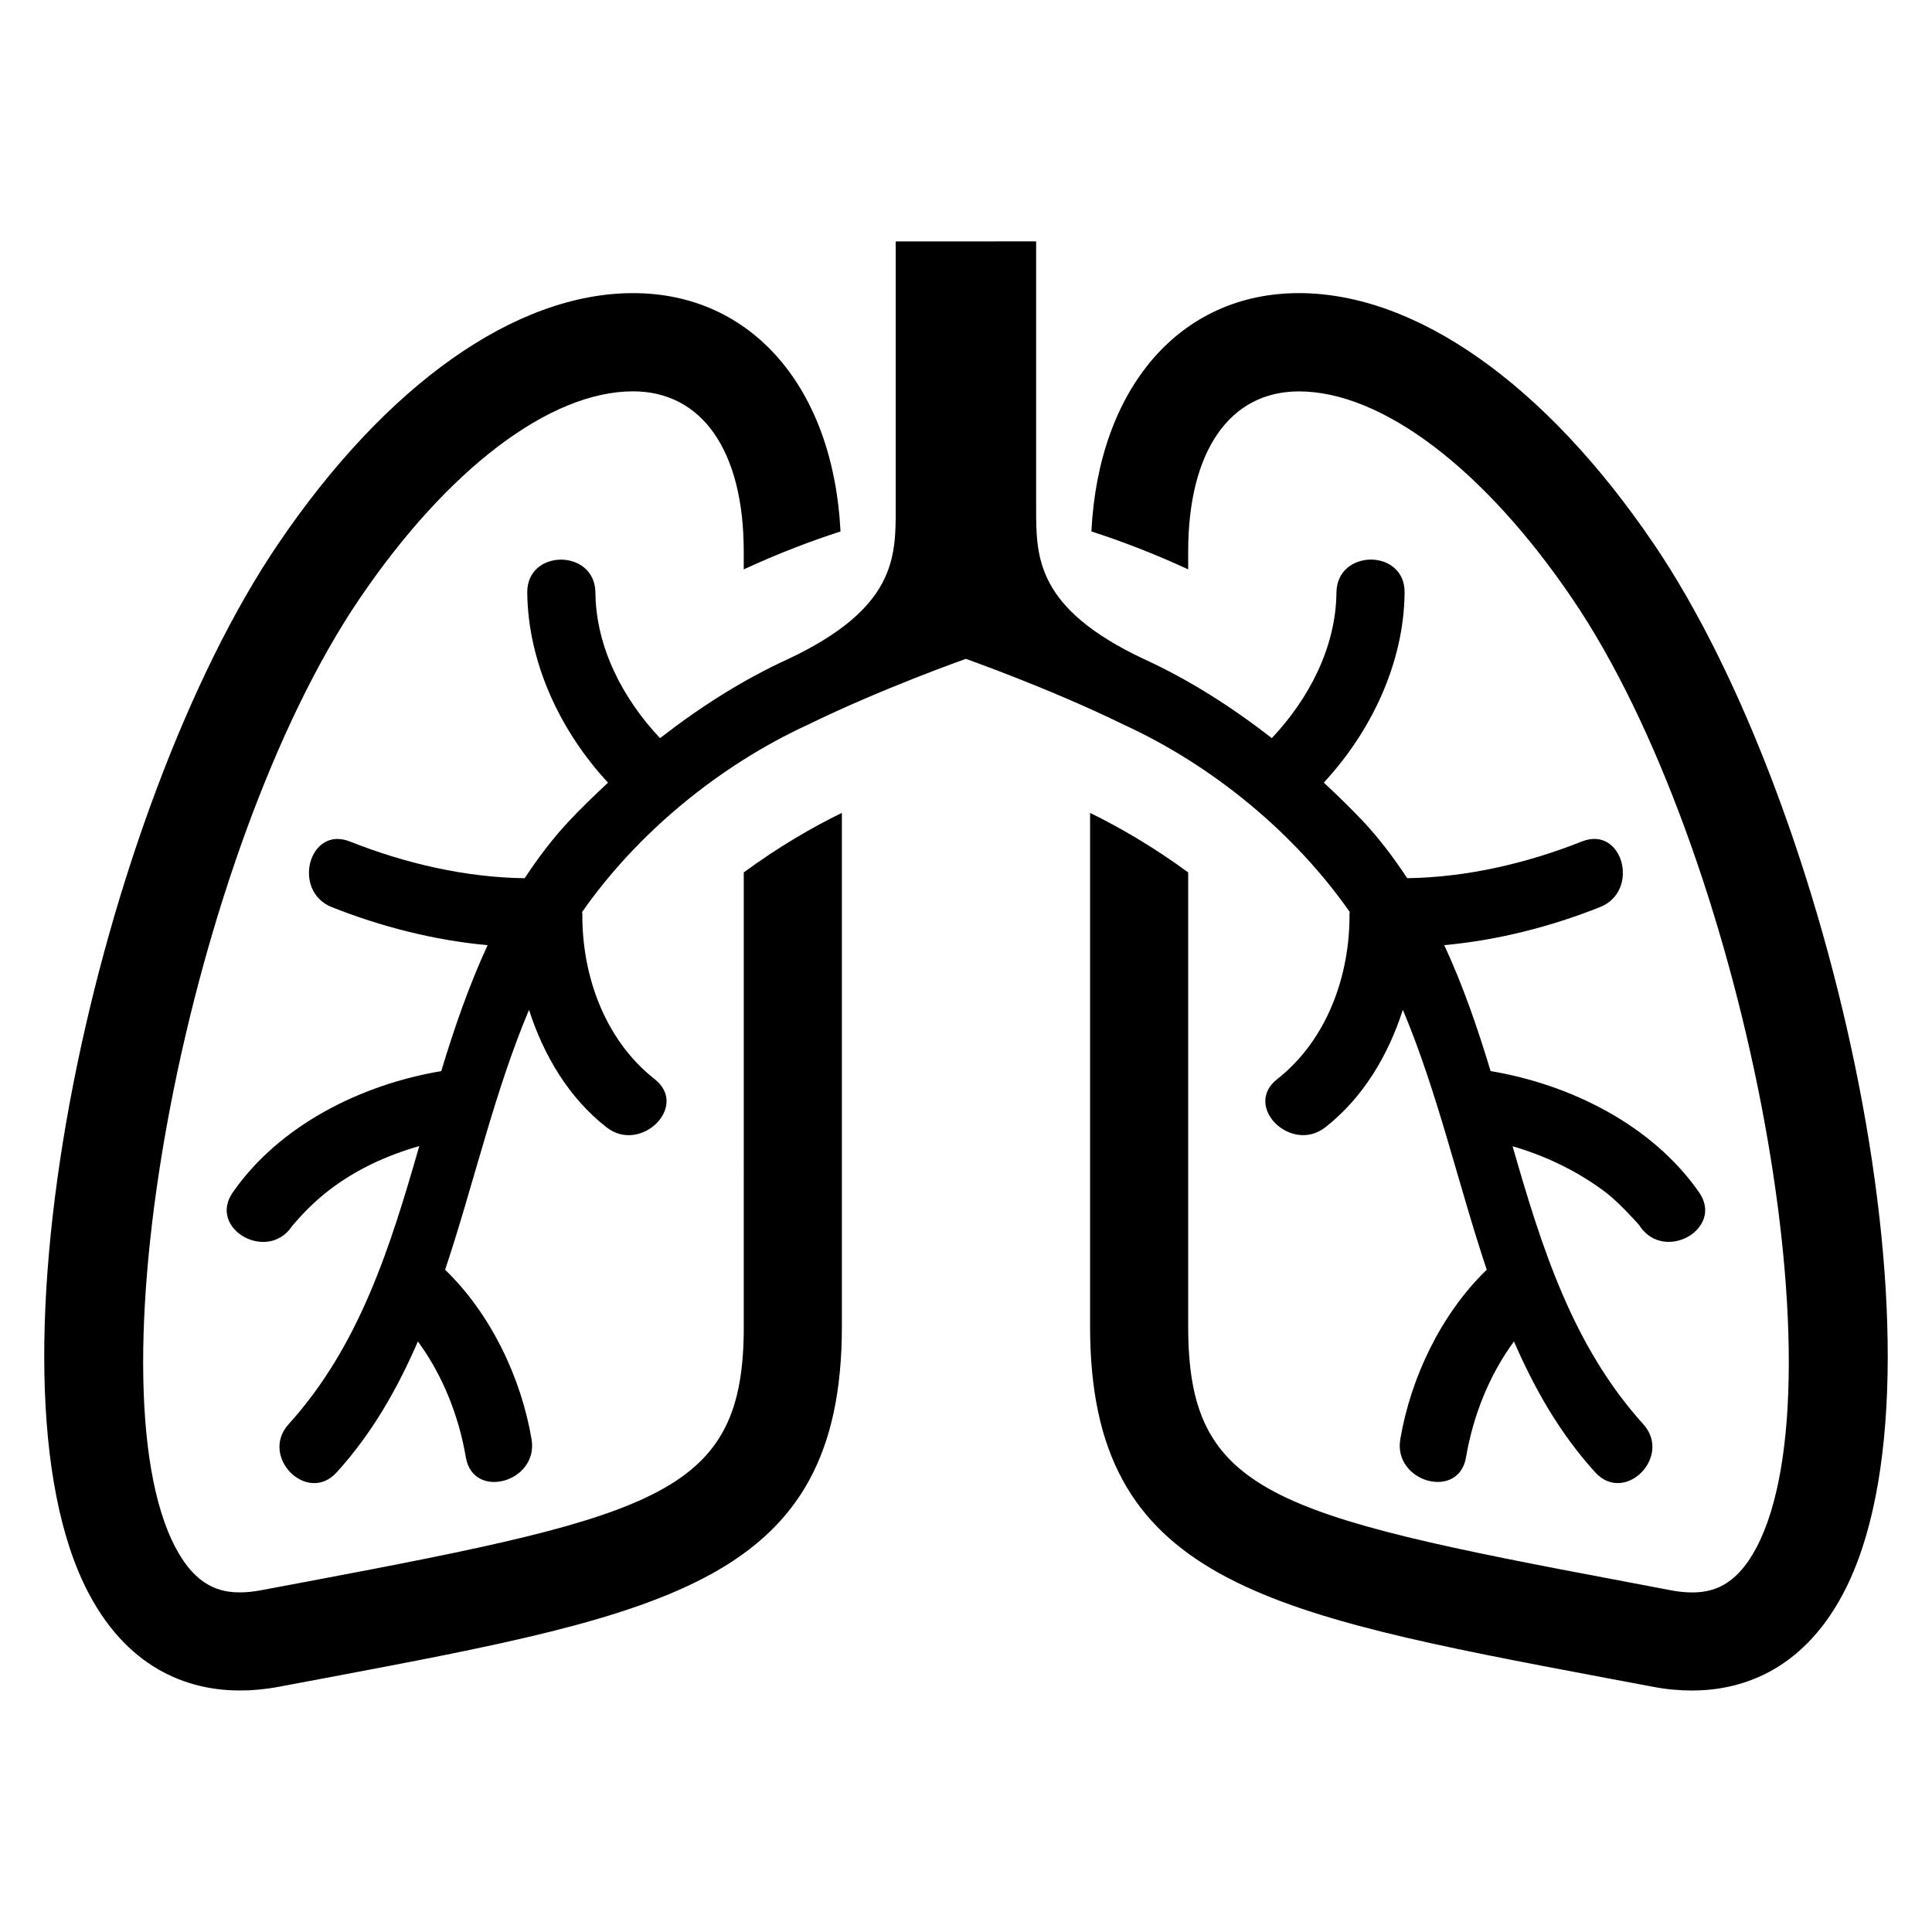
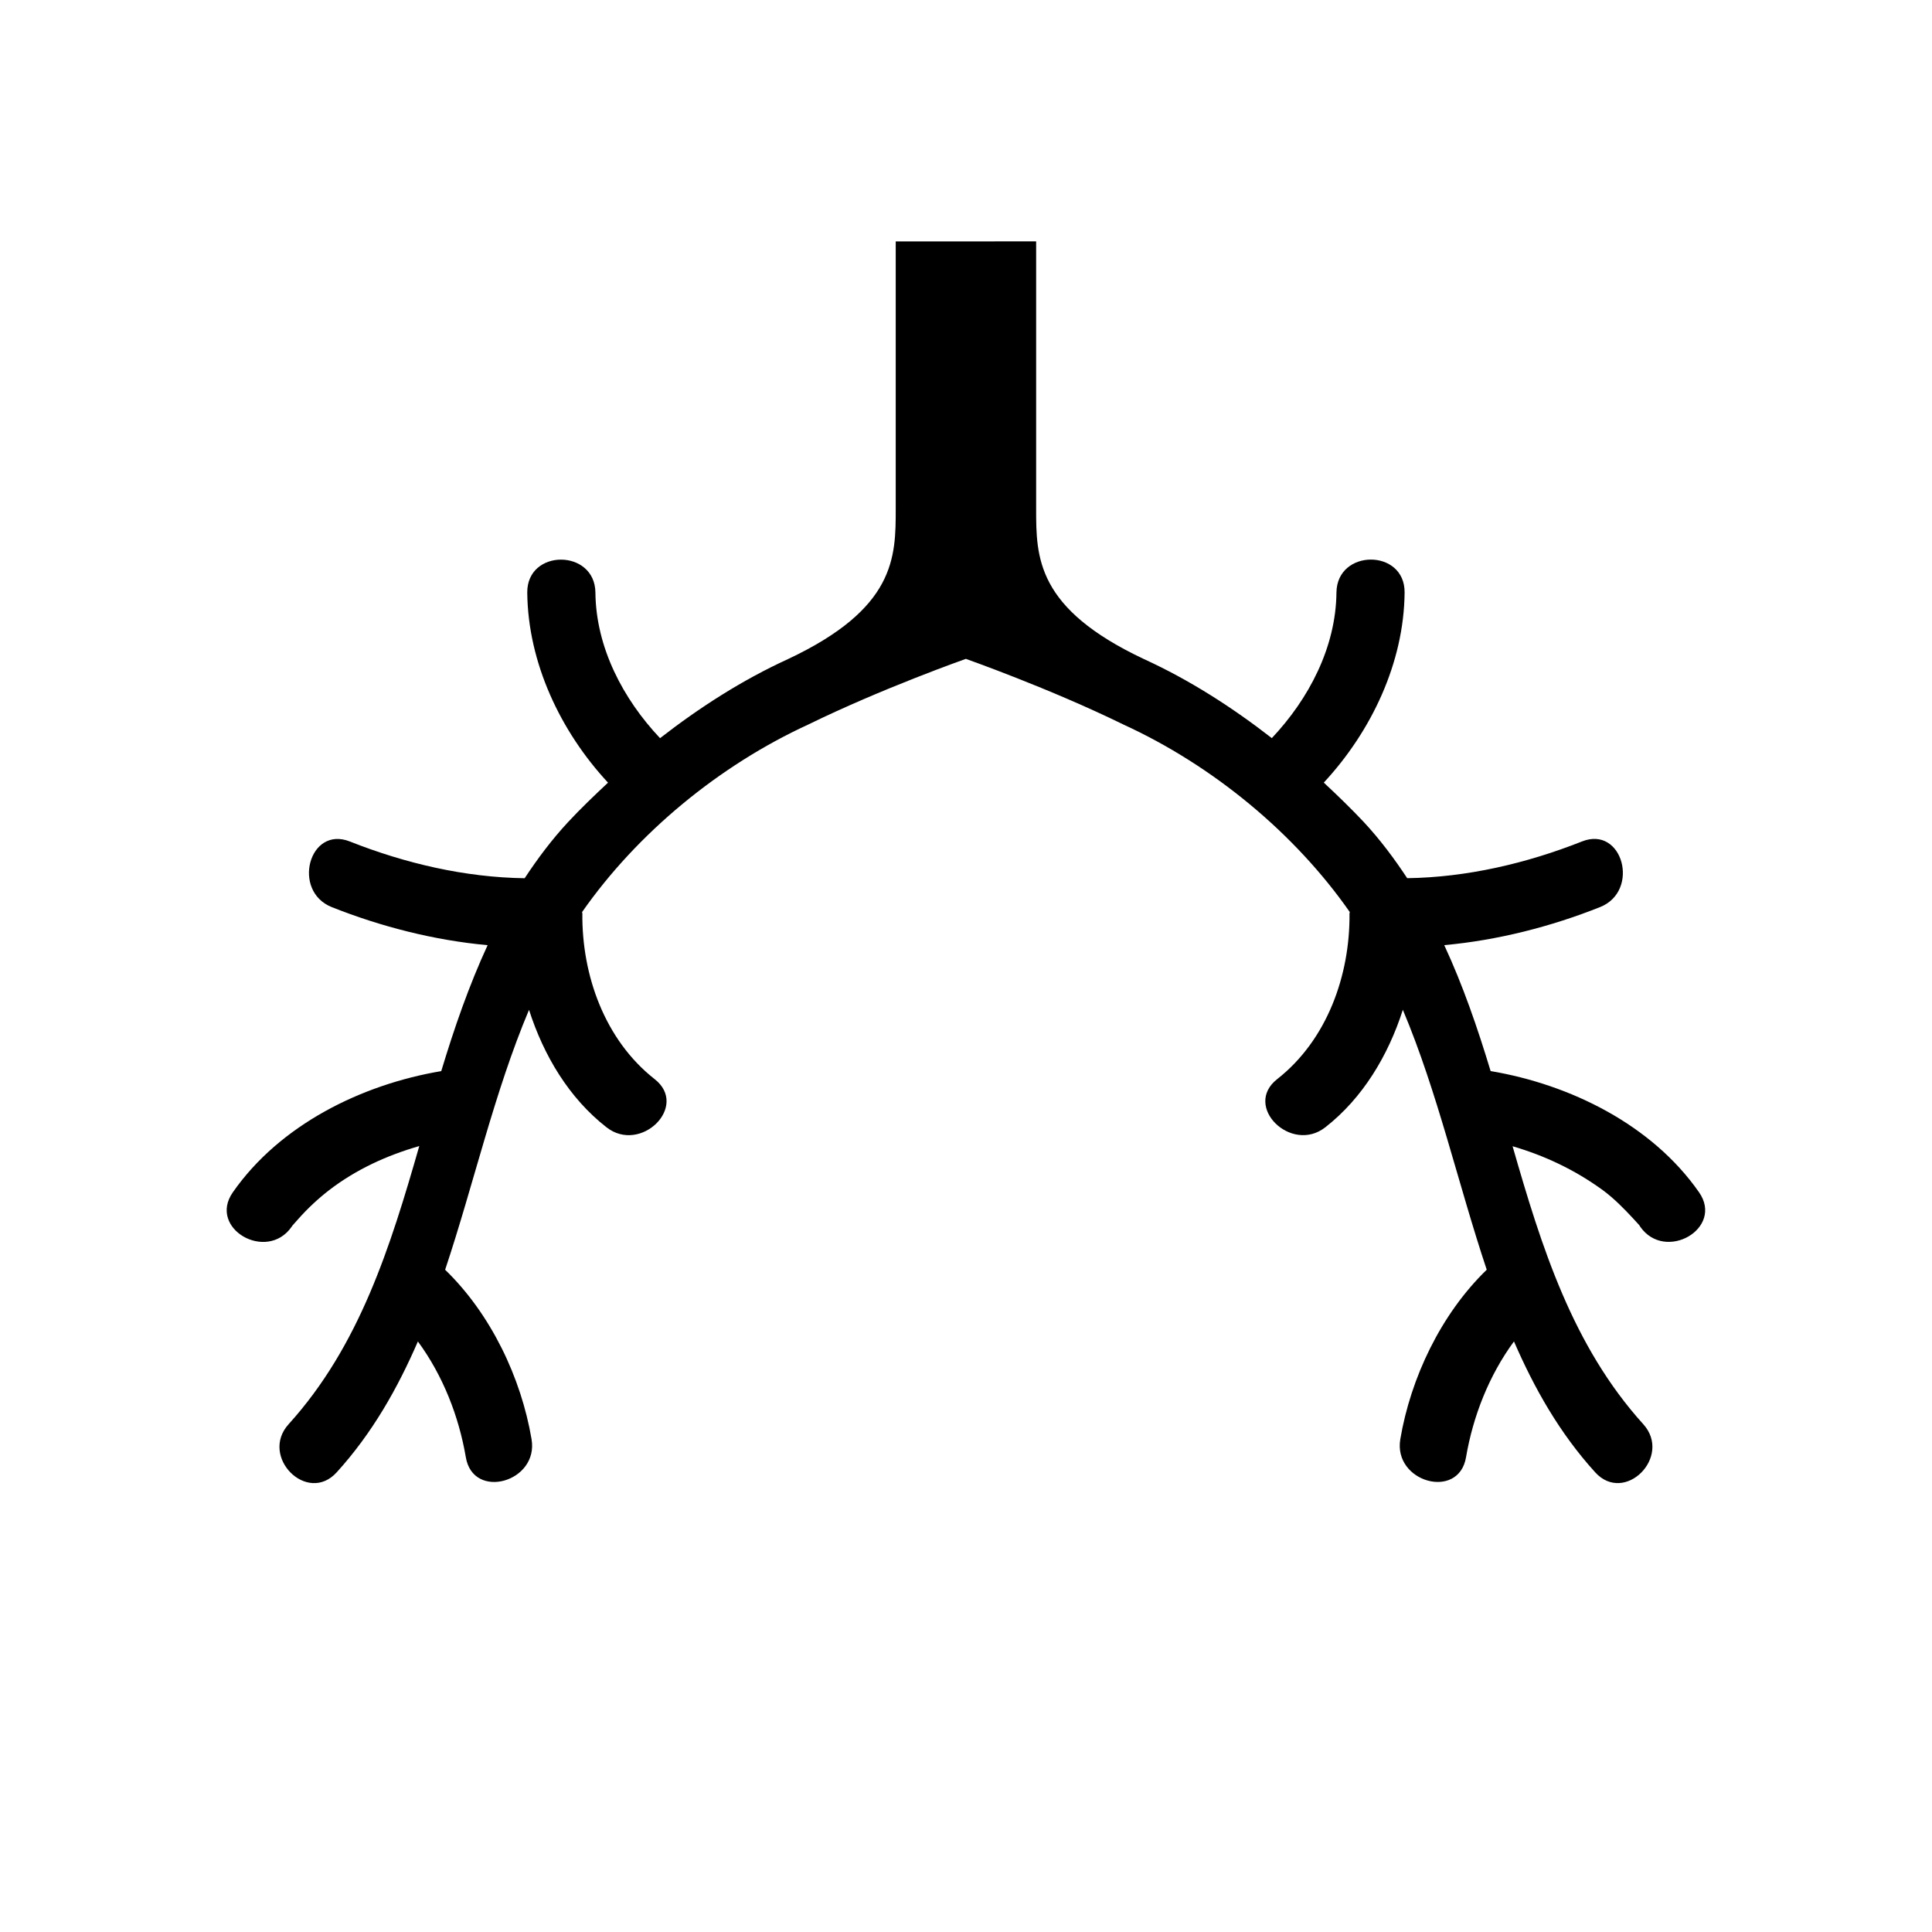
<svg xmlns="http://www.w3.org/2000/svg" fill="#000000" width="800px" height="800px" version="1.1" viewBox="144 144 512 512">
  <g>
-     <path d="m341.11 495.57c0 44.074-22.062 49.922-115.57 67.539l-12.535 2.352c-1.895 0.352-3.68 0.535-5.391 0.535h-0.027c-5.023 0-11.496-1.344-17.039-11.801-23.48-44.336 3.816-185.32 48.688-251.46 23.375-34.473 50.488-55.023 72.52-55.023 18.367 0 29.344 15.863 29.344 42.457v4.719c9.223-4.258 17.895-7.543 25.648-10.047-1.91-37.922-23.375-63.16-54.992-63.16-31.129 0-65.402 24.215-94.027 66.441-47.422 69.895-80.887 220.21-50.172 278.23 11.238 21.207 27.969 25.648 40.016 25.648h0.031c3.223 0 6.625-0.305 10.23-0.977l12.52-2.352c91.035-17.176 136.75-25.785 136.75-93.098v-136.15c-7.91 3.848-16.777 9.008-26 15.77l-0.004 120.38z" />
-     <path d="m582.25 288.12c-28.625-42.227-62.898-66.441-94.027-66.441-31.602 0-53.082 25.223-54.992 63.16 7.754 2.504 16.426 5.785 25.648 10.047v-4.703c0-26.594 10.977-42.457 29.344-42.457 22.031 0 49.145 20.551 72.52 55.023 44.871 66.137 72.199 207.14 48.688 251.46-5.543 10.473-12.016 11.801-17.055 11.801-1.695 0-3.496-0.184-5.406-0.535l-12.535-2.383c-93.496-17.586-115.55-23.434-115.55-67.512v-120.38c-9.238-6.762-18.105-11.922-26-15.77v136.15c0 67.297 45.711 75.922 136.75 93.098l12.52 2.352c3.586 0.688 7.008 0.977 10.23 0.977 12.074 0 28.809-4.441 40.047-25.648 30.73-58-2.734-208.35-50.172-278.24z" />
    <path d="m501.71 385.7c0 0.121-0.078 0.246-0.078 0.352 0.168 16.367-5.922 33.543-19.16 43.922-9.176 7.191 3.711 19.863 12.762 12.762 9.922-7.754 16.656-19.023 20.535-31.129 9.238 21.922 14.594 46.016 22.23 68.883-12.168 11.77-20.152 28.688-22.902 44.898-1.938 11.391 15.48 16.273 17.418 4.793 1.848-10.855 6.078-21.68 12.703-30.688 5.418 12.488 12.105 24.305 21.496 34.656 7.816 8.672 20.551-4.137 12.762-12.734-18.762-20.746-26.961-46.961-34.625-73.648 8.535 2.504 16.473 6.231 23.906 11.633 2.961 2.184 5.617 4.887 8.105 7.574 1.832 1.969 1.559 1.695 1.816 2.121 6.625 9.48 22.273 0.441 15.586-9.129-12.488-17.922-34.152-28.566-55.234-32.121-3.449-11.391-7.312-22.656-12.289-33.375 14.152-1.281 28.305-4.914 41.281-10.078 10.703-4.231 6.047-21.711-4.793-17.391-14.609 5.785-30.504 9.512-46.305 9.727-3.406-5.16-7.129-10.168-11.512-14.887-3.359-3.574-6.945-7.039-10.594-10.441 12.625-13.602 21.25-31.785 21.418-50.367 0.121-11.664-17.938-11.633-18.062 0-0.137 14.488-7.312 28.184-17.129 38.578-10.504-8.168-21.801-15.418-33.848-20.93-28.609-13.449-28.609-26.992-28.609-39.891v-70.824l-18.586 0.012h-18.625v70.824c0 12.914 0 26.441-28.609 39.891-12.047 5.512-23.344 12.762-33.848 20.93-9.832-10.41-16.992-24.09-17.129-38.578-0.121-11.633-18.168-11.664-18.062 0 0.184 18.578 8.793 36.793 21.402 50.367-3.633 3.406-7.25 6.856-10.578 10.441-4.383 4.719-8.105 9.727-11.512 14.887-15.801-0.215-31.695-3.938-46.305-9.727-10.84-4.32-15.512 13.145-4.793 17.391 12.992 5.16 27.129 8.793 41.281 10.078-4.961 10.734-8.84 21.969-12.289 33.375-21.082 3.543-42.746 14.199-55.234 32.121-6.688 9.574 8.977 18.609 15.586 9.129 0.289-0.414 0.016-0.121 1.816-2.121 2.441-2.75 5.191-5.312 8.105-7.574 7.223-5.543 15.344-9.223 23.906-11.695-7.664 26.688-15.832 52.961-34.625 73.707-7.785 8.594 4.945 21.402 12.762 12.734 9.391-10.352 16.074-22.152 21.496-34.656 6.625 9.008 10.855 19.832 12.703 30.688 1.938 11.48 19.359 6.594 17.418-4.793-2.75-16.23-10.734-33.129-22.902-44.898 7.633-22.871 12.992-46.961 22.23-68.883 3.879 12.105 10.594 23.375 20.535 31.129 9.055 7.098 21.938-5.574 12.762-12.762-13.238-10.383-19.328-27.559-19.16-43.922 0-0.121-0.078-0.246-0.078-0.352 14.578-20.871 36.258-38.824 59.969-49.711 19.559-9.574 41.738-17.391 41.738-17.391s22.184 7.816 41.738 17.391c23.734 10.879 45.43 28.816 60.008 49.703z" />
  </g>
</svg>